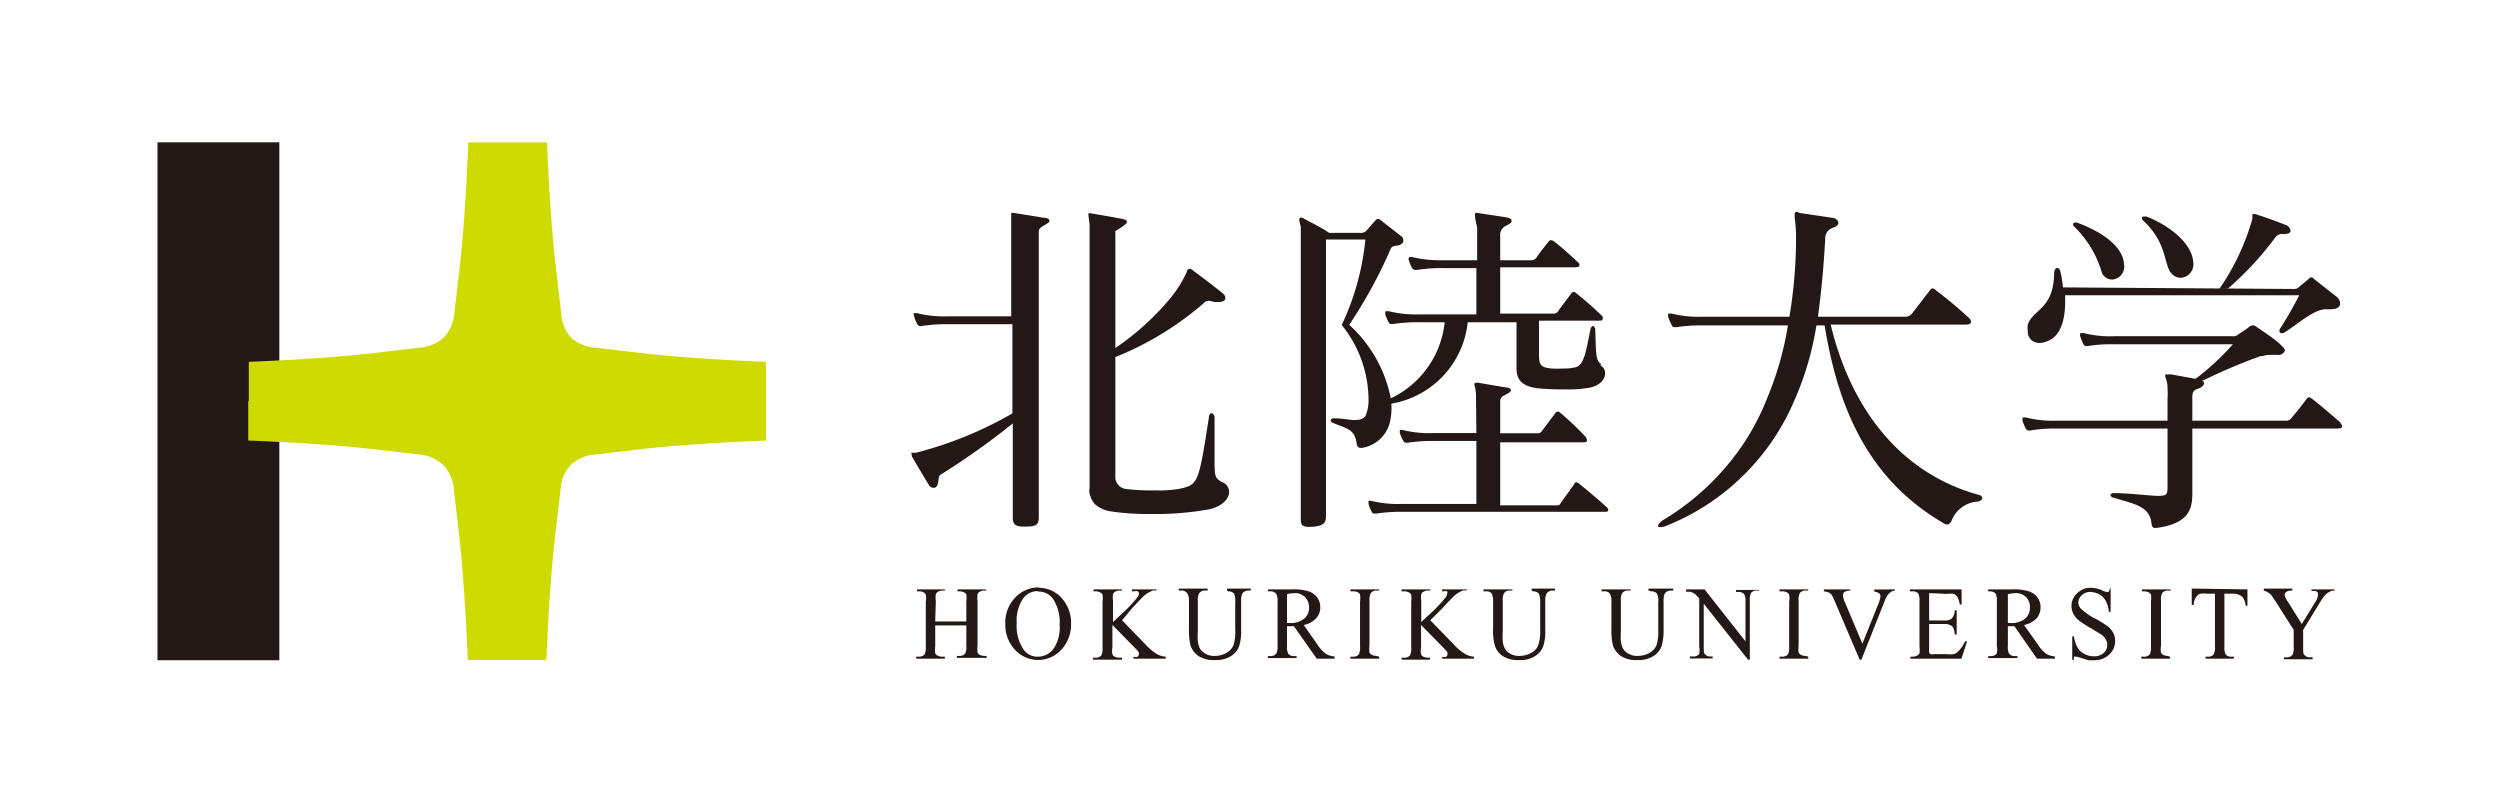
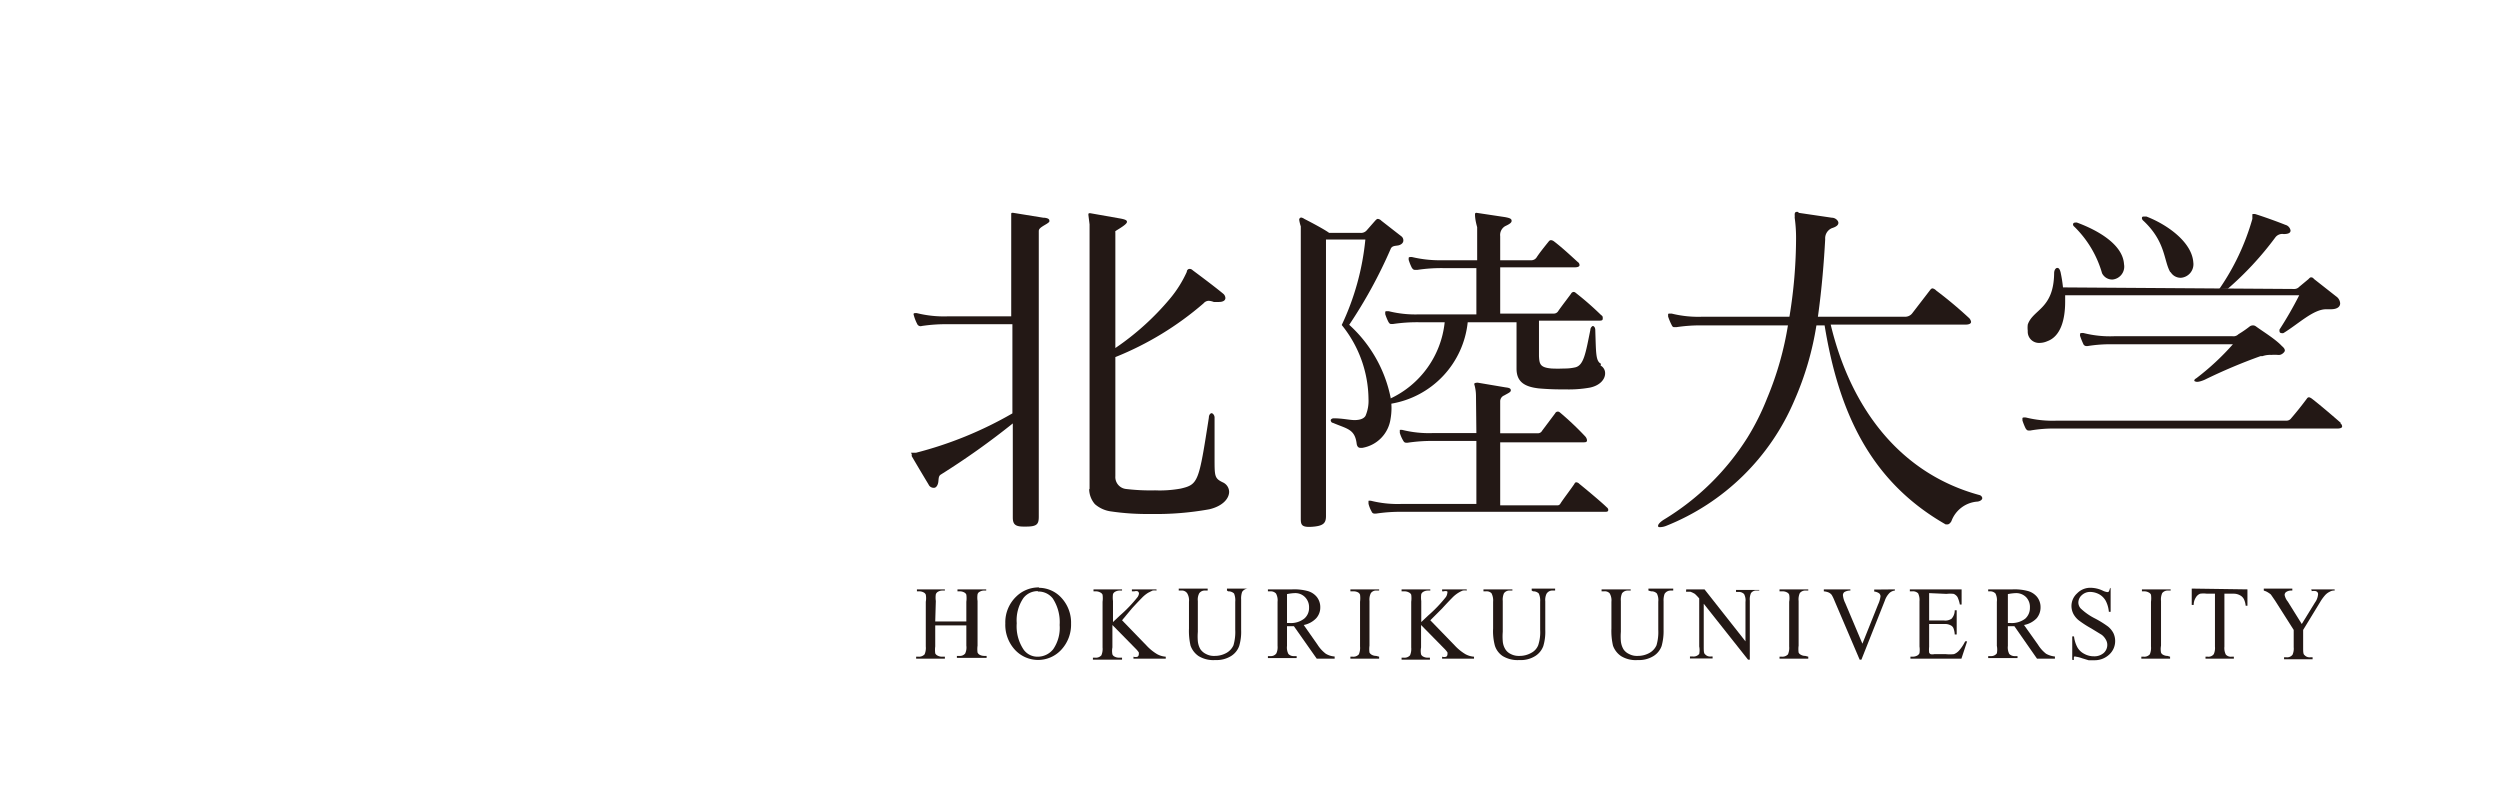
<svg xmlns="http://www.w3.org/2000/svg" id="レイヤー_1" data-name="レイヤー 1" viewBox="0 0 127 41">
  <defs>
    <style>.cls-1{fill:#fff;}.cls-2{fill:#231815;}.cls-3{fill:#cfdb00;}</style>
  </defs>
  <rect class="cls-1" width="127" height="41" />
-   <rect class="cls-2" x="8" y="7.23" width="6.19" height="26.31" />
-   <path class="cls-3" d="M12.64,20.38v-2s3.64-.13,6.28-.44l2.4-.28a2,2,0,0,0,1.23-.52,2.05,2.05,0,0,0,.53-1.23l.28-2.4c.3-2.65.43-6.28.43-6.28h4s.13,3.63.44,6.28l.28,2.4A2,2,0,0,0,29,17.14a2,2,0,0,0,1.22.52l2.41.28c2.64.31,6.28.44,6.28.44v2h0v2s-3.64.13-6.28.43l-2.41.28a2,2,0,0,0-1.22.53,1.93,1.93,0,0,0-.52,1.22l-.28,2.4c-.31,2.65-.44,6.29-.44,6.29h-4s-.13-3.64-.43-6.29l-.28-2.4a2,2,0,0,0-.53-1.22,2.05,2.05,0,0,0-1.23-.53l-2.4-.28c-2.64-.3-6.28-.43-6.28-.43v-2Z" />
  <path class="cls-2" d="M47.51,31.57h1.58v-1a1.37,1.37,0,0,0,0-.36.21.21,0,0,0-.1-.11.46.46,0,0,0-.23-.06h-.12v-.1h1.46V30H50a.44.44,0,0,0-.23.06.2.2,0,0,0-.11.13,1.15,1.15,0,0,0,0,.34v2.27a1.33,1.33,0,0,0,0,.35.26.26,0,0,0,.1.11.5.5,0,0,0,.24.06h.12v.1H48.61v-.1h.12a.35.35,0,0,0,.3-.12.72.72,0,0,0,.06-.4V31.77H47.51v1.07a1.33,1.33,0,0,0,0,.35.23.23,0,0,0,.11.11.46.46,0,0,0,.23.06H48v.1H46.54v-.1h.12a.39.39,0,0,0,.31-.12.83.83,0,0,0,.06-.4V30.57a1,1,0,0,0,0-.36.21.21,0,0,0-.1-.11.46.46,0,0,0-.23-.06h-.12v-.1H48V30h-.12a.46.46,0,0,0-.23.06.24.24,0,0,0-.11.13,1.15,1.15,0,0,0,0,.34Z" />
  <path class="cls-2" d="M52.78,29.86a1.56,1.56,0,0,1,1.15.52,1.85,1.85,0,0,1,.48,1.3A1.87,1.87,0,0,1,53.92,33a1.6,1.6,0,0,1-2.37,0,1.87,1.87,0,0,1-.48-1.33,1.81,1.81,0,0,1,.56-1.37,1.63,1.63,0,0,1,1.15-.46m-.05.19a.91.91,0,0,0-.74.35,2,2,0,0,0-.34,1.28A2.12,2.12,0,0,0,52,33a.86.86,0,0,0,.72.36,1,1,0,0,0,.79-.39,1.92,1.92,0,0,0,.32-1.22,2.2,2.2,0,0,0-.35-1.35.92.92,0,0,0-.76-.35" />
  <path class="cls-2" d="M57,31.51l1.25,1.29a2.42,2.42,0,0,0,.53.43,1.06,1.06,0,0,0,.44.13v.1H57.58v-.1a.33.33,0,0,0,.21,0,.14.14,0,0,0,.06-.11.36.36,0,0,0,0-.11,1.28,1.28,0,0,0-.16-.19l-1.18-1.2v1.14a.94.94,0,0,0,0,.35.21.21,0,0,0,.1.11.46.46,0,0,0,.23.06H57v.1H55.52v-.1h.12a.37.37,0,0,0,.31-.12.83.83,0,0,0,.06-.4V30.57a1.37,1.37,0,0,0,0-.36.23.23,0,0,0-.11-.11.46.46,0,0,0-.23-.06h-.12v-.1H57V30h-.12a.46.46,0,0,0-.23.06.25.25,0,0,0-.11.12,1.28,1.28,0,0,0,0,.35v1.07l.35-.33a7,7,0,0,0,.9-.94.41.41,0,0,0,.07-.18.14.14,0,0,0-.06-.11.25.25,0,0,0-.17,0H57.5v-.1h1.25V30a.64.64,0,0,0-.2,0l-.22.11a1.58,1.58,0,0,0-.32.26s-.21.21-.51.54Z" />
-   <path class="cls-2" d="M62.33,30v-.1h1.21V30h-.13a.37.37,0,0,0-.31.17,1,1,0,0,0-.05.38V32a2.53,2.53,0,0,1-.1.82,1,1,0,0,1-.4.5,1.39,1.39,0,0,1-.81.21,1.44,1.44,0,0,1-.85-.2,1.08,1.08,0,0,1-.41-.53,3.31,3.31,0,0,1-.08-.87V30.57a.7.7,0,0,0-.09-.43A.33.33,0,0,0,60,30h-.12v-.1h1.47V30h-.13a.34.34,0,0,0-.3.14.68.68,0,0,0-.07.39V32.1a2.88,2.88,0,0,0,0,.47,1,1,0,0,0,.13.41.73.73,0,0,0,.28.24.84.84,0,0,0,.44.1,1.21,1.21,0,0,0,.6-.15.84.84,0,0,0,.36-.39,2.41,2.41,0,0,0,.09-.79V30.57a.91.91,0,0,0-.06-.42.41.41,0,0,0-.3-.11Z" />
+   <path class="cls-2" d="M62.33,30v-.1h1.21h-.13a.37.37,0,0,0-.31.17,1,1,0,0,0-.05.38V32a2.53,2.53,0,0,1-.1.82,1,1,0,0,1-.4.5,1.39,1.39,0,0,1-.81.21,1.44,1.44,0,0,1-.85-.2,1.08,1.08,0,0,1-.41-.53,3.31,3.31,0,0,1-.08-.87V30.57a.7.7,0,0,0-.09-.43A.33.33,0,0,0,60,30h-.12v-.1h1.47V30h-.13a.34.34,0,0,0-.3.14.68.68,0,0,0-.07.39V32.1a2.88,2.88,0,0,0,0,.47,1,1,0,0,0,.13.41.73.73,0,0,0,.28.24.84.84,0,0,0,.44.1,1.21,1.21,0,0,0,.6-.15.84.84,0,0,0,.36-.39,2.41,2.41,0,0,0,.09-.79V30.57a.91.91,0,0,0-.06-.42.41.41,0,0,0-.3-.11Z" />
  <path class="cls-2" d="M67.8,33.46h-.91l-1.16-1.65h-.35v1a.72.72,0,0,0,.07.41.36.36,0,0,0,.28.11h.14v.1H64.41v-.1h.13a.34.34,0,0,0,.3-.14.76.76,0,0,0,.06-.38V30.57a.71.71,0,0,0-.08-.42.36.36,0,0,0-.28-.11h-.13v-.1h1.24a2.61,2.61,0,0,1,.8.09.92.92,0,0,1,.44.29.83.83,0,0,1,.18.53.81.81,0,0,1-.21.56,1.19,1.19,0,0,1-.63.34l.7,1a1.77,1.77,0,0,0,.42.46,1,1,0,0,0,.45.14Zm-2.42-1.81h.14a1.1,1.1,0,0,0,.73-.22.7.7,0,0,0,.25-.56.72.72,0,0,0-.2-.53.69.69,0,0,0-.53-.21,2.3,2.3,0,0,0-.39.05Z" />
  <path class="cls-2" d="M70.06,33.36v.1H68.6v-.1h.12a.37.37,0,0,0,.31-.12.83.83,0,0,0,.06-.4V30.57a1.37,1.37,0,0,0,0-.36A.23.23,0,0,0,69,30.1a.46.46,0,0,0-.23-.06H68.6v-.1h1.46V30h-.12a.33.33,0,0,0-.3.13.74.74,0,0,0-.07.4v2.27a1.33,1.33,0,0,0,0,.35.29.29,0,0,0,.11.11.46.46,0,0,0,.23.06Z" />
  <path class="cls-2" d="M72.66,31.51l1.25,1.29a2.42,2.42,0,0,0,.53.43,1.06,1.06,0,0,0,.44.13v.1H73.26v-.1a.33.33,0,0,0,.21,0,.14.14,0,0,0,.06-.11.36.36,0,0,0,0-.11,1.28,1.28,0,0,0-.16-.19l-1.18-1.2v1.14a.94.94,0,0,0,0,.35.21.21,0,0,0,.1.11.46.46,0,0,0,.23.06h.12v.1H71.2v-.1h.12a.37.37,0,0,0,.31-.12.83.83,0,0,0,.06-.4V30.57a1.37,1.37,0,0,0,0-.36.23.23,0,0,0-.11-.11.46.46,0,0,0-.23-.06H71.2v-.1h1.46V30h-.12a.46.46,0,0,0-.23.06.25.25,0,0,0-.11.12,1.28,1.28,0,0,0,0,.35v1.07l.35-.33a7,7,0,0,0,.9-.94.41.41,0,0,0,.07-.18.16.16,0,0,0,0-.11.3.3,0,0,0-.18,0h-.08v-.1h1.25V30a.64.64,0,0,0-.2,0,1.48,1.48,0,0,0-.22.11,1.58,1.58,0,0,0-.32.26s-.21.21-.51.54Z" />
  <path class="cls-2" d="M77.81,30v-.1H79V30h-.13a.34.34,0,0,0-.31.17.76.76,0,0,0-.06.38V32a2.53,2.53,0,0,1-.1.82,1,1,0,0,1-.4.5,1.37,1.37,0,0,1-.81.21,1.47,1.47,0,0,1-.85-.2,1,1,0,0,1-.4-.53,2.83,2.83,0,0,1-.09-.87V30.57a.8.8,0,0,0-.08-.43.34.34,0,0,0-.28-.1h-.13v-.1h1.47V30h-.13a.34.34,0,0,0-.3.14.81.81,0,0,0-.06.39V32.1a2.88,2.88,0,0,0,0,.47.9.9,0,0,0,.13.41.64.64,0,0,0,.27.24.87.87,0,0,0,.44.1,1.19,1.19,0,0,0,.6-.15.75.75,0,0,0,.36-.39,2.11,2.11,0,0,0,.1-.79V30.57a.87.87,0,0,0-.07-.42.38.38,0,0,0-.29-.11Z" />
  <path class="cls-2" d="M83.74,30v-.1H85V30h-.13a.36.36,0,0,0-.31.17,1,1,0,0,0-.05.38V32a2.84,2.84,0,0,1-.1.82,1,1,0,0,1-.4.5,1.39,1.39,0,0,1-.81.21,1.42,1.42,0,0,1-.85-.2,1.08,1.08,0,0,1-.41-.53,3.31,3.31,0,0,1-.08-.87V30.57a.7.7,0,0,0-.09-.43.33.33,0,0,0-.28-.1h-.13v-.1h1.48V30h-.13a.36.36,0,0,0-.31.14.81.81,0,0,0-.06.39V32.1a2.88,2.88,0,0,0,0,.47,1,1,0,0,0,.13.41.67.67,0,0,0,.28.24.84.84,0,0,0,.44.1,1.21,1.21,0,0,0,.6-.15.84.84,0,0,0,.36-.39,2.41,2.41,0,0,0,.09-.79V30.57a.76.76,0,0,0-.07-.42.37.37,0,0,0-.29-.11Z" />
  <path class="cls-2" d="M85.66,29.94h.93l2.08,2.64v-2a.68.68,0,0,0-.07-.4.37.37,0,0,0-.29-.11h-.12v-.1h1.18V30h-.12a.33.33,0,0,0-.3.13.79.79,0,0,0-.06.38v3H88.8l-2.25-2.84v2.17c0,.22,0,.35.07.4a.34.34,0,0,0,.29.11H87v.1H85.85v-.1H86a.37.37,0,0,0,.32-.13,1,1,0,0,0,0-.38V30.4a2.65,2.65,0,0,0-.22-.23,1.24,1.24,0,0,0-.23-.11l-.22,0Z" />
  <path class="cls-2" d="M91.86,33.36v.1H90.4v-.1h.12a.39.39,0,0,0,.31-.12.83.83,0,0,0,.06-.4V30.57a1,1,0,0,0,0-.36.21.21,0,0,0-.1-.11.46.46,0,0,0-.23-.06H90.4v-.1h1.46V30h-.12a.36.36,0,0,0-.31.13.78.78,0,0,0-.06.4v2.27a1.33,1.33,0,0,0,0,.35.23.23,0,0,0,.11.11.44.44,0,0,0,.23.06Z" />
  <path class="cls-2" d="M96.26,29.94V30a.48.48,0,0,0-.27.12,1,1,0,0,0-.24.39l-1.19,3h-.09l-1.28-3a2,2,0,0,0-.14-.29.44.44,0,0,0-.15-.12.83.83,0,0,0-.25-.06v-.1H94V30a.58.58,0,0,0-.31.08.21.21,0,0,0-.07.15,1.15,1.15,0,0,0,.12.41l.87,2.06.8-2a1.34,1.34,0,0,0,.12-.41.21.21,0,0,0-.07-.15.55.55,0,0,0-.25-.09h0v-.1Z" />
  <path class="cls-2" d="M98,30.13v1.39h.75a.56.56,0,0,0,.39-.09A.63.63,0,0,0,99.3,31h.1v1.23h-.1a1,1,0,0,0-.07-.33.29.29,0,0,0-.15-.14.6.6,0,0,0-.31-.06H98v1.16a1.4,1.4,0,0,0,0,.29.18.18,0,0,0,.07.08.38.38,0,0,0,.19,0h.58a2,2,0,0,0,.42,0,.66.66,0,0,0,.25-.17,2.08,2.08,0,0,0,.32-.48h.1l-.29.88H97.05v-.1h.12a.49.49,0,0,0,.23-.06.25.25,0,0,0,.11-.12,1.24,1.24,0,0,0,0-.34V30.55a.79.79,0,0,0-.07-.41.38.38,0,0,0-.3-.1h-.12v-.1h2.63l0,.77h-.09a1.54,1.54,0,0,0-.12-.38.43.43,0,0,0-.19-.16,1.36,1.36,0,0,0-.36,0Z" />
  <path class="cls-2" d="M104.39,33.46h-.91l-1.15-1.65H102v1a.72.72,0,0,0,.07.41.38.38,0,0,0,.29.11h.13v.1H101v-.1h.13a.36.36,0,0,0,.31-.14,1,1,0,0,0,0-.38V30.57a.74.74,0,0,0-.07-.42.37.37,0,0,0-.29-.11H101v-.1h1.24a2.61,2.61,0,0,1,.8.09.92.92,0,0,1,.44.29.83.83,0,0,1,.18.53.85.85,0,0,1-.2.56,1.19,1.19,0,0,1-.64.34l.71,1a1.77,1.77,0,0,0,.41.46,1.14,1.14,0,0,0,.45.14ZM102,31.65h.14a1.13,1.13,0,0,0,.74-.22.73.73,0,0,0,.24-.56.72.72,0,0,0-.19-.53.71.71,0,0,0-.53-.21,2.53,2.53,0,0,0-.4.05Z" />
  <path class="cls-2" d="M107.22,29.86v1.22h-.09a1.49,1.49,0,0,0-.16-.56.87.87,0,0,0-.33-.33,1,1,0,0,0-.45-.12.61.61,0,0,0-.43.16.51.51,0,0,0-.18.38.46.46,0,0,0,.11.29,3,3,0,0,0,.74.52,5.14,5.14,0,0,1,.66.41,1.09,1.09,0,0,1,.27.33.93.93,0,0,1,.09.4.92.92,0,0,1-.3.69,1.08,1.08,0,0,1-.77.29l-.28,0-.33-.1a1.51,1.51,0,0,0-.31-.08.13.13,0,0,0-.1,0,.33.33,0,0,0,0,.16h-.09V32.33h.09a1.53,1.53,0,0,0,.18.57.83.83,0,0,0,.33.31,1,1,0,0,0,.5.13.72.72,0,0,0,.5-.17.55.55,0,0,0,.18-.41.51.51,0,0,0-.07-.26.8.8,0,0,0-.21-.25l-.54-.33a5.27,5.27,0,0,1-.62-.4,1.07,1.07,0,0,1-.28-.33.91.91,0,0,1-.1-.4.87.87,0,0,1,.29-.65.93.93,0,0,1,.71-.28,1.48,1.48,0,0,1,.58.14.68.68,0,0,0,.2.07.15.15,0,0,0,.1,0,.39.39,0,0,0,.07-.17Z" />
  <path class="cls-2" d="M110.24,33.36v.1h-1.46v-.1h.12a.37.37,0,0,0,.31-.12.83.83,0,0,0,.06-.4V30.57a1.37,1.37,0,0,0,0-.36.23.23,0,0,0-.11-.11.46.46,0,0,0-.23-.06h-.12v-.1h1.46V30h-.12a.36.36,0,0,0-.31.13.78.78,0,0,0-.06.4v2.27a.94.94,0,0,0,0,.35.21.21,0,0,0,.1.11.46.46,0,0,0,.23.06Z" />
  <path class="cls-2" d="M114.17,29.94l0,.83h-.09a1,1,0,0,0-.08-.31.45.45,0,0,0-.21-.22.66.66,0,0,0-.34-.08H113v2.69a.74.74,0,0,0,.07.4.34.34,0,0,0,.29.11h.12v.1h-1.44v-.1h.12a.33.33,0,0,0,.3-.13.76.76,0,0,0,.06-.38V30.16h-.41a1.25,1.25,0,0,0-.34,0,.44.44,0,0,0-.22.19.69.69,0,0,0-.11.38h-.1l0-.83Z" />
  <path class="cls-2" d="M117.41,29.94h1.19V30h-.06a.45.45,0,0,0-.19.06.76.76,0,0,0-.23.17,2.27,2.27,0,0,0-.26.36L117,32v.88c0,.22,0,.35.07.4a.35.35,0,0,0,.3.11h.11v.1h-1.45v-.1h.12a.34.34,0,0,0,.31-.13.76.76,0,0,0,.06-.38V32l-.94-1.48-.22-.32a1.2,1.2,0,0,0-.25-.16L115,30v-.1h1.45V30h-.07a.43.43,0,0,0-.22.06.18.18,0,0,0-.1.17.76.76,0,0,0,.16.33l.71,1.14.67-1.09a.8.8,0,0,0,.15-.36.28.28,0,0,0,0-.13.22.22,0,0,0-.1-.09.58.58,0,0,0-.21,0Z" />
  <path class="cls-2" d="M111.51,19.38c-.12-.07.07-.17.07-.17a12.87,12.87,0,0,0,1.85-1.72h-6.06a7.16,7.16,0,0,0-1.32.09H106a.17.17,0,0,1-.17-.11,3.7,3.7,0,0,1-.16-.4.15.15,0,0,1,0-.09.05.05,0,0,1,.06-.06.34.34,0,0,1,.12,0,5.48,5.48,0,0,0,1.56.16h6a.35.35,0,0,0,.3-.1,5.68,5.68,0,0,0,.58-.4.28.28,0,0,1,.17-.05.24.24,0,0,1,.14.05c.34.25,1,.65,1.32,1,.11.09.15.16.15.23s-.15.22-.29.22h-.06a2,2,0,0,0-.34,0,1.18,1.18,0,0,0-.44.06h-.1A27.62,27.62,0,0,0,112,19.29s-.35.16-.47.09m5-4.7a.34.34,0,0,0,.27-.11l.47-.39q.08-.09.12-.09c.06,0,.09,0,.17.09l1.12.88a.46.46,0,0,1,.2.35c0,.18-.16.3-.47.3h-.24c-.65,0-1.39.73-2.17,1.21a.21.21,0,0,1-.11,0,.09.09,0,0,1-.09-.09.31.31,0,0,1,0-.09,19.25,19.25,0,0,0,1-1.74H104.91c0,.11,0,.22,0,.33,0,.89-.22,1.75-.9,2a1,1,0,0,1-.4.09.57.57,0,0,1-.6-.61,1.39,1.39,0,0,1,0-.32c.26-.78,1.32-.78,1.34-2.61,0-.16.08-.27.16-.27s.13.07.17.23a7.15,7.15,0,0,1,.12.76Z" />
-   <path class="cls-2" d="M111.84,19.33a.13.13,0,0,1,.12.15c0,.1-.11.21-.34.28s-.25.26-.25.42v4.9c0,.78-.18,1.52-1.83,1.74h-.06c-.12,0-.16-.07-.18-.2-.09-.92-.85-1-1.93-1.34-.11,0-.16-.11-.16-.14s.05-.09.18-.09h0c.8,0,1.81.14,2.25.14s.45-.09.47-.36V20.27a3.59,3.59,0,0,0,0-.55c0-.37-.12-.55-.12-.62s0-.08.07-.08l.24,0,1.54.28" />
  <path class="cls-2" d="M118.91,21.48c-.24-.21-1-.87-1.47-1.23a.45.45,0,0,0-.14-.07s-.07,0-.11.07c-.27.36-.49.64-.8,1a.29.29,0,0,1-.23.12H104.48a5.62,5.62,0,0,1-1.56-.16.41.41,0,0,0-.12,0,.05.05,0,0,0-.06.06s0,.05,0,.09a3,3,0,0,0,.16.4c.06.09.09.11.16.11h.08a6.9,6.9,0,0,1,1.32-.1h14.28c.17,0,.24-.05.24-.1a.21.21,0,0,0-.09-.17" />
  <path class="cls-2" d="M112.74,14.68a12,12,0,0,0,1.68-3.56s0,0,0-.07,0-.09,0-.13,0-.05.06-.05h.07c.42.13,1.12.38,1.54.55a.36.36,0,0,1,.27.29c0,.11-.09.18-.35.18a.44.44,0,0,0-.43.18,16.19,16.19,0,0,1-2.41,2.6" />
  <path class="cls-2" d="M106.79,13.9a5.36,5.36,0,0,0-1.42-2.39.14.14,0,0,1-.06-.11.09.09,0,0,1,.1-.09.22.22,0,0,1,.11,0c1.08.4,2.32,1.12,2.38,2.11a.66.66,0,0,1-.58.78.57.57,0,0,1-.53-.31" />
  <path class="cls-2" d="M110.26,13.84c-.35-.57-.22-1.54-1.37-2.62a.21.21,0,0,1-.08-.12c0-.06,0-.1.1-.1l.13,0c1.06.41,2.31,1.3,2.38,2.33a.69.69,0,0,1-.61.78.59.59,0,0,1-.55-.3" />
  <path class="cls-2" d="M92.35,16.09h4.42a.45.45,0,0,0,.36-.16l.9-1.17c.06-.08.09-.11.15-.11a.37.37,0,0,1,.18.11A20.92,20.92,0,0,1,100,16.13a.35.35,0,0,1,.13.22c0,.09-.1.14-.29.14H93c1,4.18,3.47,7.55,7.56,8.66a.19.19,0,0,1,.14.15c0,.07-.07.15-.23.18a1.52,1.52,0,0,0-1.34,1c-.06.1-.13.16-.2.16s-.07,0-.09,0c-3.87-2.21-5.44-5.77-6.15-10.11H86.48a8.08,8.08,0,0,0-1.32.09h-.08c-.07,0-.11,0-.16-.11a2.93,2.93,0,0,1-.18-.43s0-.06,0-.09a.05.05,0,0,1,.06-.06l.12,0a5.62,5.62,0,0,0,1.56.16h5.89Z" />
  <path class="cls-2" d="M91.36,10.81l1.7.25c.18,0,.33.15.33.26s-.1.2-.33.27a.56.56,0,0,0-.34.56c-.06,1.12-.17,2.51-.37,3.94l-.07.4a15.39,15.39,0,0,1-1.12,3.84,11.84,11.84,0,0,1-6.51,6.38.93.93,0,0,1-.31.07c-.07,0-.11,0-.11-.07s.09-.18.29-.31a12.92,12.92,0,0,0,4.25-4.17,12.37,12.37,0,0,0,1-2,16.27,16.27,0,0,0,1.07-3.78l.07-.4a24.74,24.74,0,0,0,.33-3.94,7.22,7.22,0,0,0-.07-1.05.87.87,0,0,0,0-.14c0-.08,0-.19.19-.15" />
  <path class="cls-2" d="M55.35,24.83V11.4l-.06-.48c0-.07,0-.09.09-.09l1.53.27c.28.05.34.1.34.17s-.11.17-.38.34-.21.12-.21.22v5.85a13.51,13.51,0,0,0,2.76-2.49,5.92,5.92,0,0,0,.87-1.38c0-.08.06-.15.14-.15a.22.22,0,0,1,.16.07c.55.41,1.15.86,1.56,1.2a.3.3,0,0,1,.1.21c0,.11-.1.2-.33.2l-.26,0a.9.9,0,0,0-.26-.06.36.36,0,0,0-.26.13,15.85,15.85,0,0,1-4.48,2.73v6.05a.61.61,0,0,0,.54.65,10.46,10.46,0,0,0,1.48.07,5.94,5.94,0,0,0,1.3-.09c.9-.21.92-.34,1.43-3.6,0-.16.09-.23.14-.23s.15.09.15.22v2.09c0,.89,0,1,.41,1.2a.54.54,0,0,1,.33.48c0,.35-.33.73-1,.89a15.21,15.21,0,0,1-3,.24,12.58,12.58,0,0,1-2-.13,1.55,1.55,0,0,1-.82-.37,1.19,1.19,0,0,1-.29-.75" />
  <path class="cls-2" d="M53,11.06l-1.54-.25c-.07,0-.09,0-.09.07l0,.34v4.85H48.15a5.67,5.67,0,0,1-1.56-.16.34.34,0,0,0-.12,0,.05.05,0,0,0-.06.06,2.17,2.17,0,0,0,.18.48.19.19,0,0,0,.24.11,8.18,8.18,0,0,1,1.32-.09h3.28V21a19.4,19.4,0,0,1-4.9,2h0c-.09,0-.15,0-.21,0s-.06,0,0,.06a.33.33,0,0,0,0,.12c.31.53.59,1,.85,1.43a.28.28,0,0,0,.28.17c.1,0,.18-.11.21-.26s0-.33.13-.41a38.53,38.53,0,0,0,3.66-2.6v3.68c0,.42,0,.8,0,1.09v0c0,.34.11.47.54.47h.14c.56,0,.64-.13.64-.51V11.74c0-.1.07-.16.19-.24s.35-.19.35-.26,0-.15-.26-.18" />
  <path class="cls-2" d="M70.64,21.28a1.74,1.74,0,0,1-1.43,1.47l-.11,0c-.1,0-.16-.08-.18-.2-.09-.76-.49-.76-1.21-1.07-.07,0-.11-.09-.11-.13s.06-.1.15-.1h0c.45,0,.81.09,1.06.09s.47-.06.56-.22a1.92,1.92,0,0,0,.15-.85,6.06,6.06,0,0,0-1.36-3.76,13.1,13.1,0,0,0,1.2-4.34h-2s0,3.11,0,6.45v4.22c0,1.5,0,2.75,0,3.38v0c0,.36-.14.5-.7.54s-.58-.11-.58-.44V11.5a2,2,0,0,1-.08-.33.11.11,0,0,1,.1-.12.4.4,0,0,1,.16.07c.35.18,1,.52,1.26.71H69.1a.38.38,0,0,0,.33-.13l.43-.49c.06-.06.09-.09.13-.09a.28.28,0,0,1,.18.09l1,.78a.26.26,0,0,1,.12.23c0,.11-.09.2-.23.24s-.35,0-.42.2a24.29,24.29,0,0,1-2.1,3.84,6.81,6.81,0,0,1,2.1,3.68,3.16,3.16,0,0,1,0,1.1" />
  <path class="cls-2" d="M81.33,18.48c-.27-.14-.25-.52-.29-1.72,0-.11-.06-.2-.13-.2a.23.23,0,0,0-.12.2c-.24,1.18-.33,1.79-.76,1.9a2.4,2.4,0,0,1-.58.06,6.26,6.26,0,0,1-.63,0c-.58-.05-.62-.22-.64-.63V16.29h3c.17,0,.24,0,.24-.11s0-.11-.11-.2a15,15,0,0,0-1.21-1.06c-.07-.06-.11-.09-.16-.09a.16.16,0,0,0-.13.09c-.13.18-.53.7-.65.88a.26.26,0,0,1-.24.13H76.21V13.58H80c.17,0,.24-.05.24-.11a.19.19,0,0,0-.09-.16c-.18-.16-.76-.71-1.21-1.05a.29.29,0,0,0-.15-.06.15.15,0,0,0-.11.06c-.25.31-.49.61-.63.83a.32.32,0,0,1-.23.13H76.21V12a.52.52,0,0,1,.25-.51c.21-.1.33-.17.33-.27s-.07-.14-.33-.19L75,10.81s-.07,0-.07.07,0,.27.11.66h0v1.68H73.3a6.1,6.1,0,0,1-1.56-.16.41.41,0,0,0-.12,0s-.06,0-.06.05,0,.06,0,.09a2.56,2.56,0,0,0,.16.4c.06.09.1.11.17.11H72a8.18,8.18,0,0,1,1.32-.09H75v2.35H72.11a5.62,5.62,0,0,1-1.56-.16l-.12,0a.05.05,0,0,0-.06.06s0,.05,0,.09a2.87,2.87,0,0,0,.16.39c.06.1.09.11.16.11h.07a8.32,8.32,0,0,1,1.33-.09h1.3a4.83,4.83,0,0,1-2.79,3.89l.06.25a4.69,4.69,0,0,0,3.9-4.14h2.48c0,.26,0,.76,0,1.27s0,.74,0,1v.09c0,.69.44.92,1.12,1a13.19,13.19,0,0,0,1.34.05,6.11,6.11,0,0,0,1.27-.09c.52-.11.77-.43.77-.72a.44.44,0,0,0-.23-.4" />
  <path class="cls-2" d="M75,22H72.79a5.59,5.59,0,0,1-1.55-.16.46.46,0,0,0-.13,0s0,0,0,.06,0,0,0,.09a1.76,1.76,0,0,0,.17.39c.05.09.09.11.16.11h.07a8.27,8.27,0,0,1,1.32-.09H75v3.2h-3.8a5.59,5.59,0,0,1-1.55-.16.46.46,0,0,0-.13,0s0,0,0,.06,0,.05,0,.09a1.59,1.59,0,0,0,.16.4.15.15,0,0,0,.16.1h.07a8.27,8.27,0,0,1,1.32-.09H81.52c.1,0,.18,0,.18-.1a.17.17,0,0,0-.08-.13c-.19-.2-1.15-1-1.39-1.19a.24.24,0,0,0-.16-.08s-.06,0-.09.08c-.18.27-.58.79-.71,1a.17.17,0,0,1-.18.09H76.21v-3.2h4.18c.16,0,.23,0,.23-.11a.36.36,0,0,0-.1-.2A15.24,15.24,0,0,0,79.3,21c-.07-.06-.1-.09-.16-.09A.15.15,0,0,0,79,21l-.66.88a.24.24,0,0,1-.23.13H76.21V20.4a.32.32,0,0,1,.2-.31c.23-.13.34-.17.34-.26s-.07-.13-.26-.15l-1.42-.24c-.19,0-.18.07-.18.07a2.11,2.11,0,0,1,.09.6Z" />
</svg>